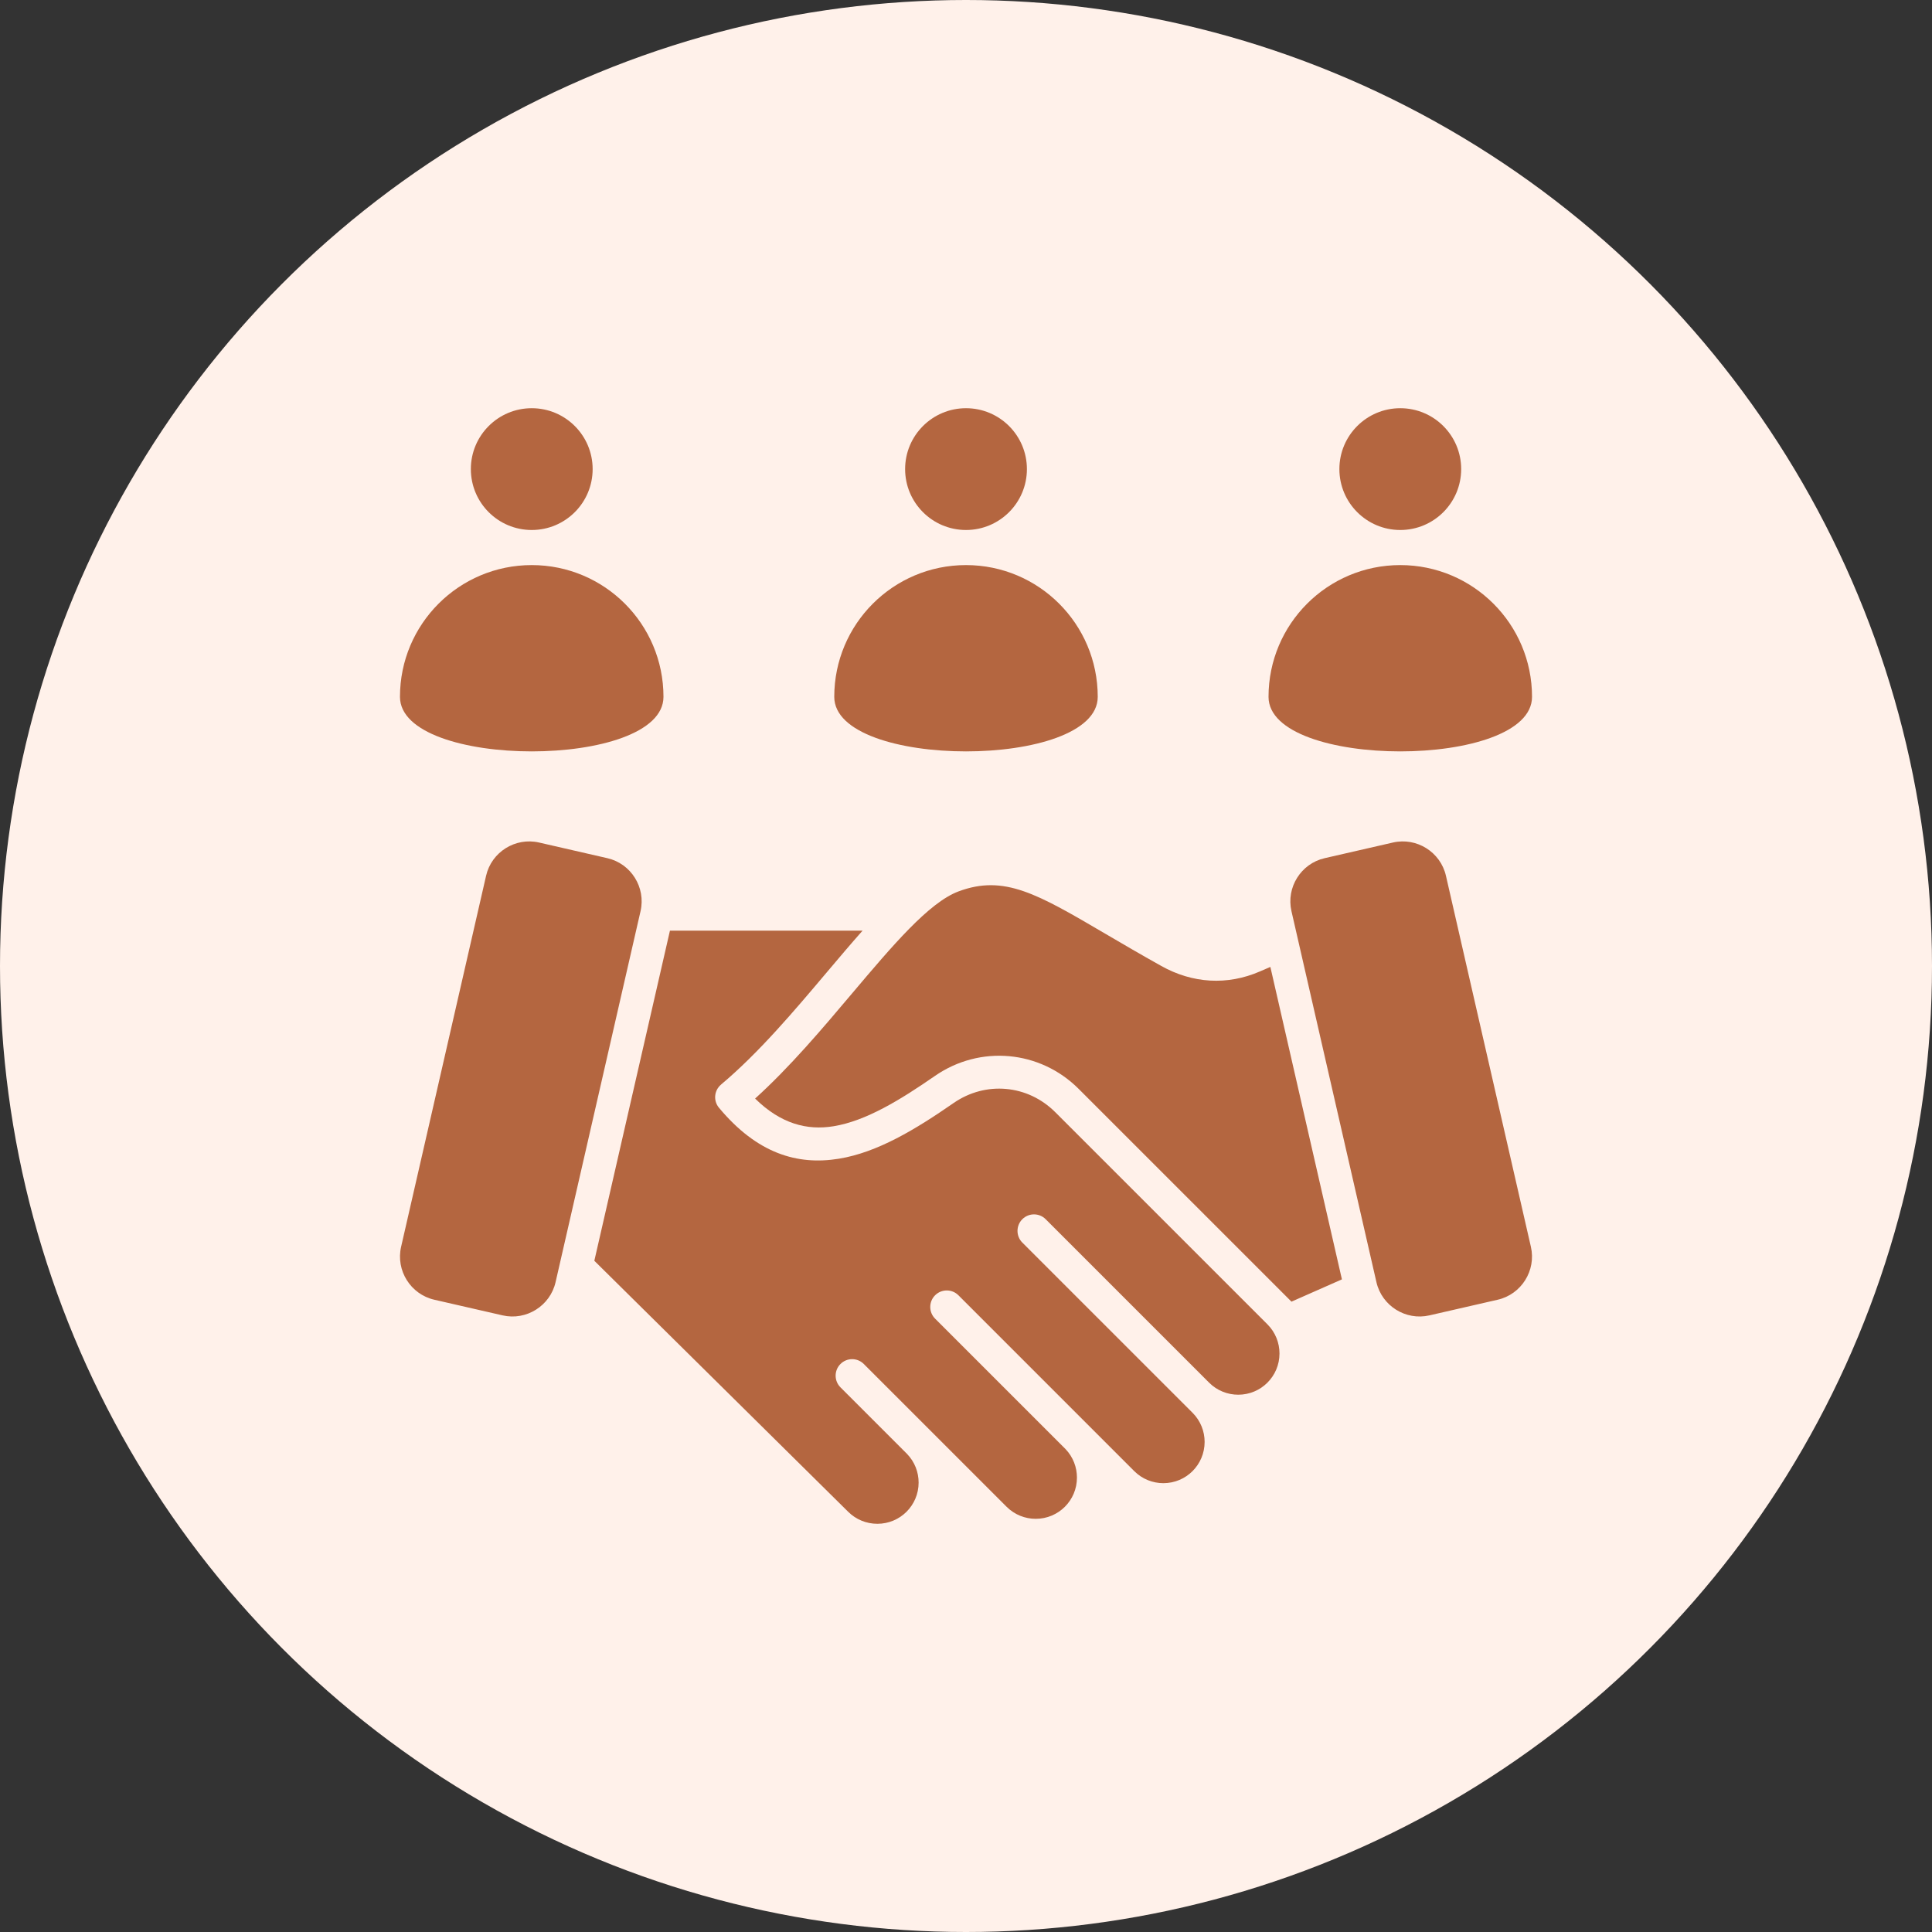
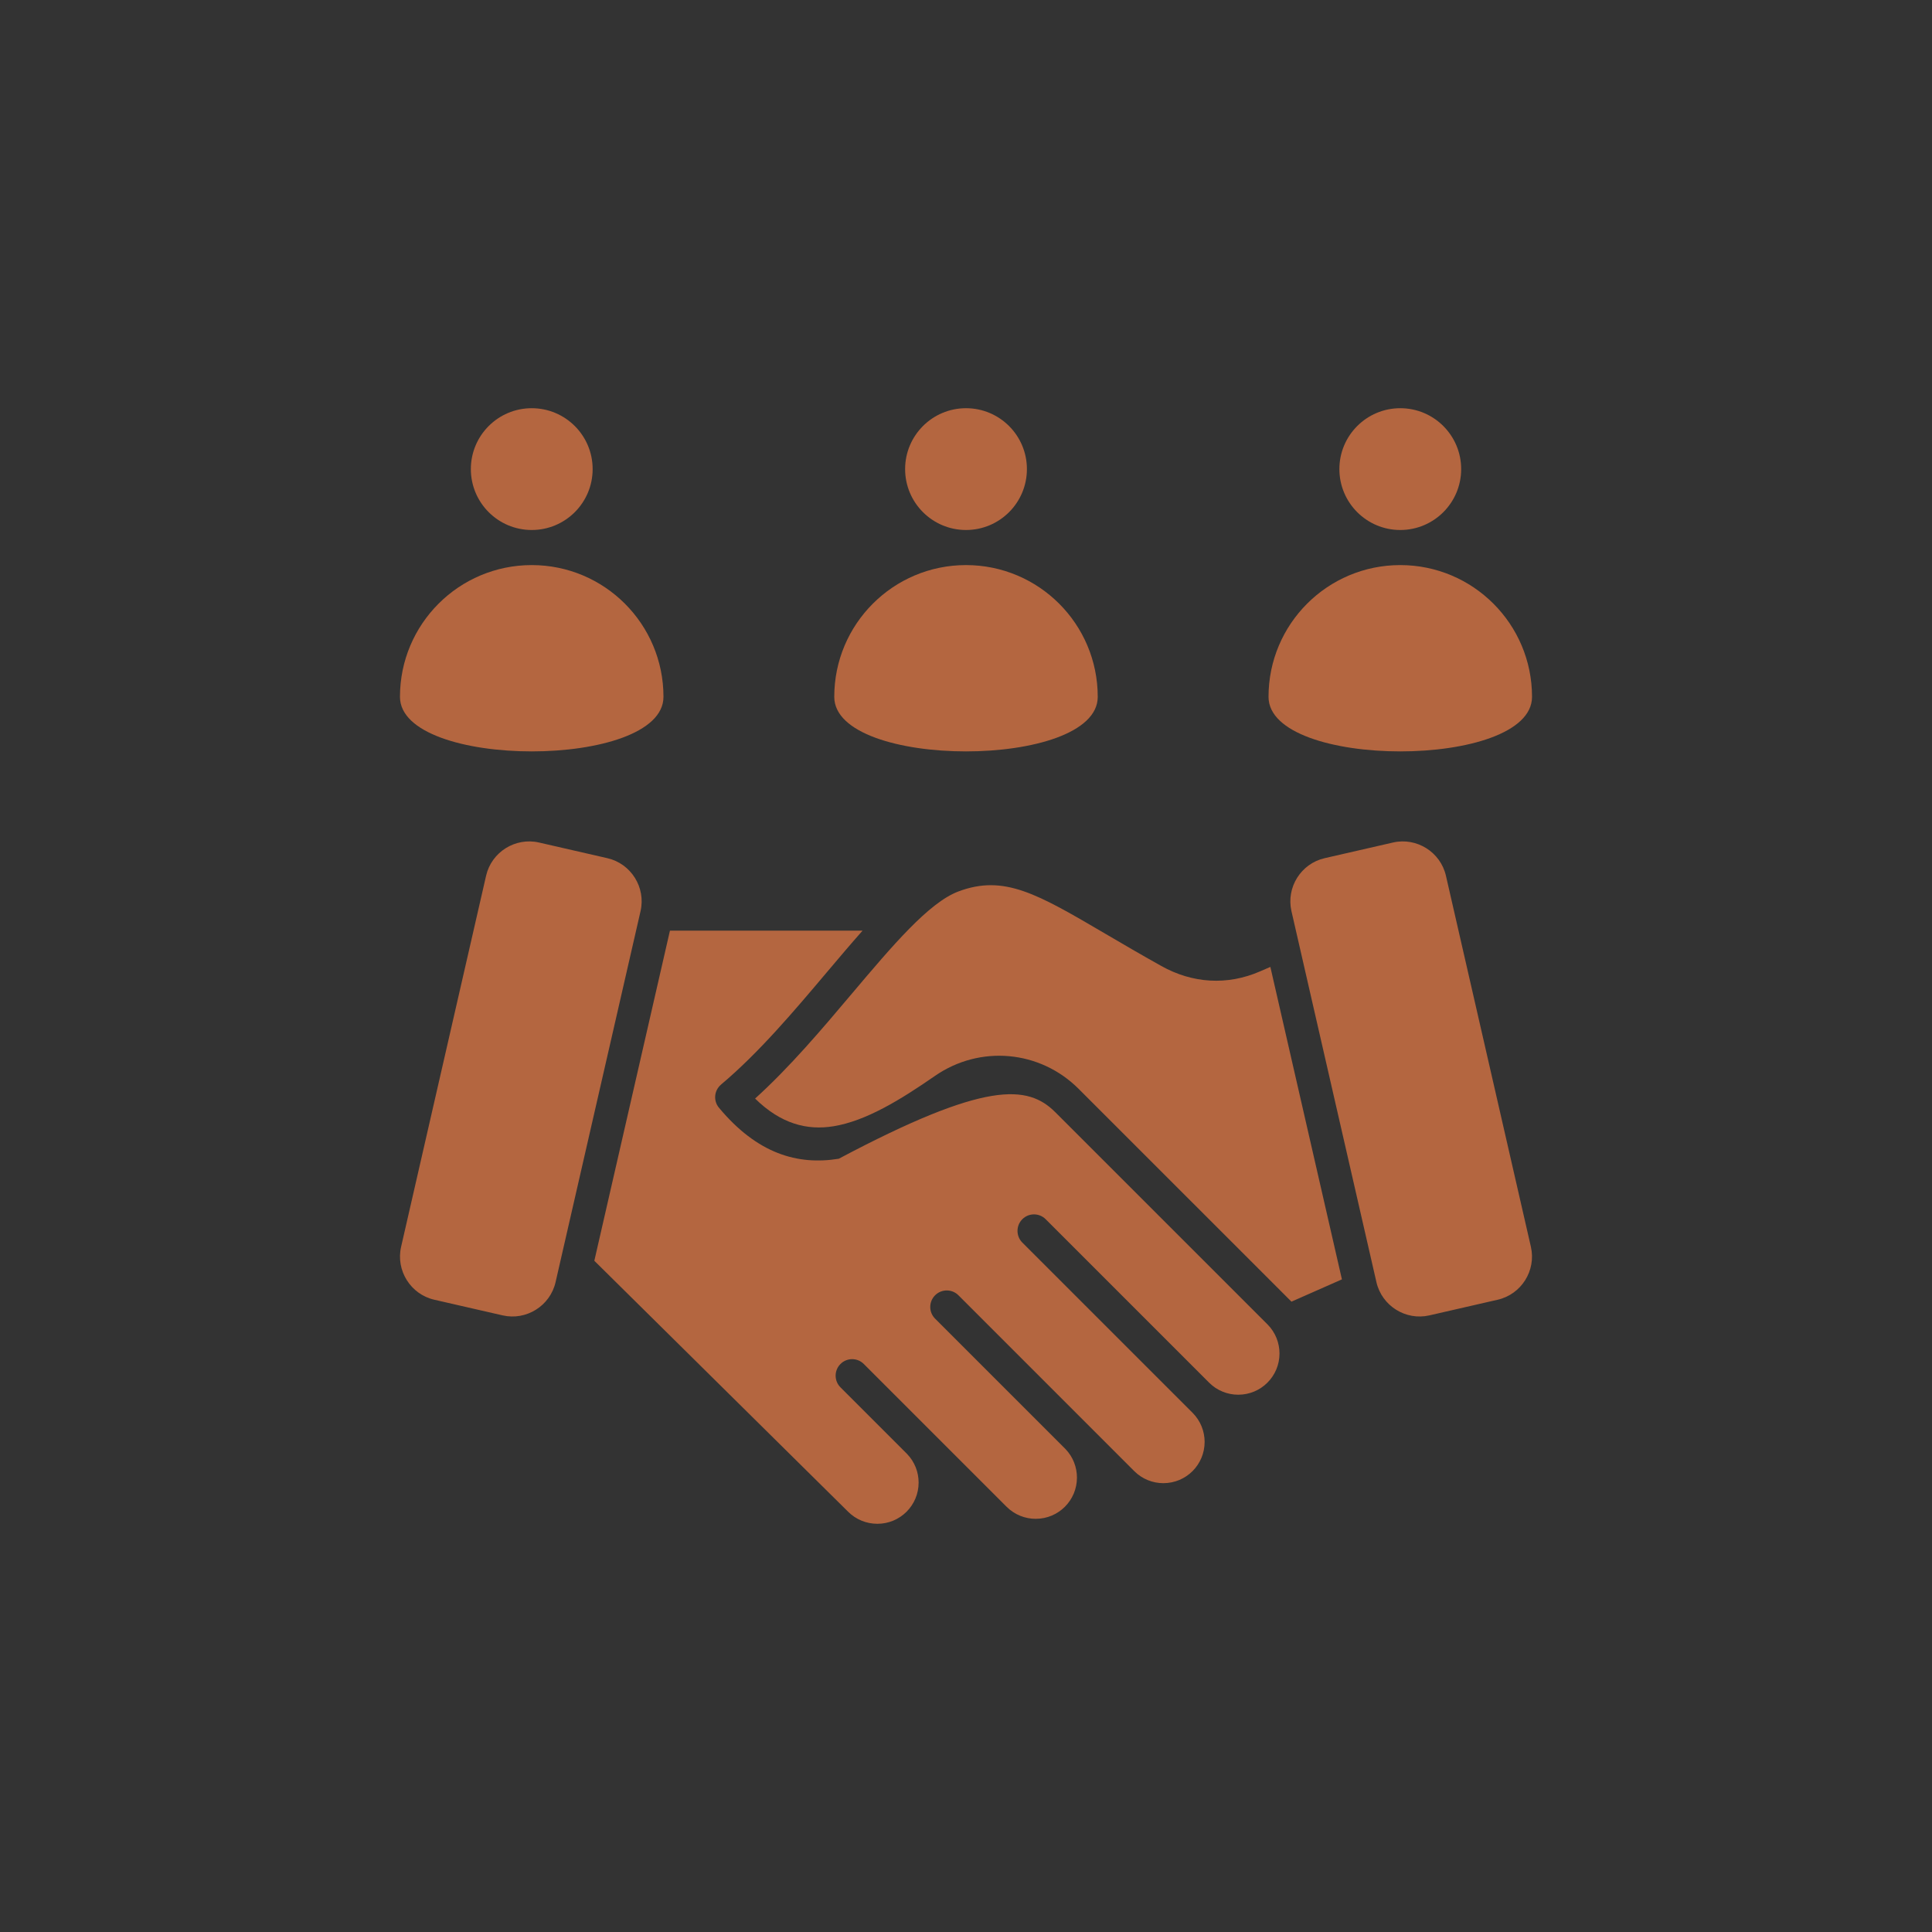
<svg xmlns="http://www.w3.org/2000/svg" width="80" height="80" viewBox="0 0 80 80" fill="none">
  <rect x="0" y="0" width="80" height="80" fill="#333333" stroke="none" />
-   <circle cx="40" cy="40" r="40" fill="#FFF1EA" />
-   <path fill-rule="evenodd" clip-rule="evenodd" d="M55.461 19.424C55.461 20.817 56.59 21.946 57.982 21.946C59.375 21.946 60.504 20.817 60.504 19.424C60.504 18.032 59.375 16.903 57.982 16.903C56.59 16.903 55.461 18.032 55.461 19.424ZM37.479 19.424C37.479 20.817 38.608 21.946 40 21.946C41.393 21.946 42.522 20.817 42.522 19.424C42.522 18.032 41.393 16.903 40 16.903C38.608 16.903 37.479 18.032 37.479 19.424ZM45.455 28.854C45.455 31.867 34.545 31.867 34.545 28.854C34.545 25.841 36.987 23.399 40 23.399C43.013 23.399 45.455 25.841 45.455 28.854ZM19.497 19.424C19.497 20.817 20.625 21.946 22.018 21.946C23.411 21.946 24.54 20.817 24.54 19.424C24.54 18.032 23.411 16.903 22.018 16.903C20.625 16.903 19.497 18.032 19.497 19.424ZM27.473 28.854C27.473 31.867 16.562 31.867 16.562 28.854C16.562 25.841 19.005 23.399 22.018 23.399C25.031 23.399 27.473 25.841 27.473 28.854ZM25.148 35.535L22.32 34.887C21.339 34.662 20.352 35.281 20.128 36.262L16.609 51.627C16.384 52.608 17.003 53.595 17.984 53.819L20.812 54.467C21.793 54.692 22.78 54.073 23.005 53.092L26.524 37.727C26.748 36.746 26.13 35.759 25.148 35.535ZM42.332 51.452C44.681 53.801 47.033 56.152 49.381 58.5C49.714 58.833 49.881 59.271 49.881 59.707C49.88 60.652 49.118 61.414 48.173 61.415C47.737 61.415 47.299 61.248 46.966 60.915C44.539 58.488 42.113 56.062 39.687 53.635C39.42 53.368 38.987 53.368 38.72 53.635C38.453 53.902 38.453 54.335 38.72 54.602L44.12 60.002C44.436 60.332 44.594 60.758 44.594 61.184C44.594 62.128 43.832 62.891 42.887 62.891C42.45 62.891 42.013 62.724 41.68 62.391L35.768 56.48C35.502 56.213 35.069 56.213 34.802 56.48C34.535 56.747 34.535 57.179 34.802 57.447L37.557 60.202C37.878 60.533 38.038 60.962 38.038 61.39C38.038 62.335 37.275 63.097 36.33 63.097C35.876 63.097 35.443 62.92 35.121 62.599L24.61 52.206L27.741 38.536H35.717C35.235 39.079 34.741 39.663 34.232 40.266C32.879 41.869 31.415 43.602 29.856 44.91L29.857 44.911C29.569 45.151 29.53 45.58 29.77 45.868C31.351 47.767 33.02 48.259 34.731 47.981C36.34 47.72 37.921 46.758 39.486 45.674C40.815 44.754 42.556 44.912 43.698 46.055L52.481 54.837C52.814 55.17 52.981 55.608 52.981 56.045C52.981 56.99 52.217 57.752 51.273 57.752C50.837 57.752 50.399 57.586 50.066 57.252L43.299 50.485C43.032 50.218 42.599 50.218 42.332 50.485C42.066 50.752 42.066 51.185 42.332 51.452ZM53.448 53.87L53.476 53.899L55.566 52.976L52.603 40.038L52.178 40.222C50.818 40.814 49.377 40.721 48.087 39.999C47.227 39.519 46.458 39.068 45.769 38.664C42.943 37.006 41.578 36.206 39.691 36.911C38.463 37.37 36.955 39.156 35.273 41.147C34.035 42.614 32.707 44.186 31.267 45.489C32.335 46.539 33.42 46.813 34.512 46.636C35.859 46.417 37.283 45.542 38.712 44.553C40.576 43.261 43.061 43.484 44.665 45.088L53.448 53.87ZM54.852 35.535L57.68 34.887C58.661 34.662 59.648 35.281 59.873 36.262L63.391 51.627C63.616 52.608 62.997 53.595 62.016 53.819L59.188 54.467C58.207 54.692 57.22 54.073 56.995 53.092L53.476 37.727C53.252 36.746 53.87 35.759 54.852 35.535ZM63.438 28.854C63.438 31.867 52.527 31.867 52.527 28.854C52.527 25.841 54.969 23.399 57.982 23.399C60.995 23.399 63.438 25.841 63.438 28.854Z" fill="#B46640" />
+   <path fill-rule="evenodd" clip-rule="evenodd" d="M55.461 19.424C55.461 20.817 56.59 21.946 57.982 21.946C59.375 21.946 60.504 20.817 60.504 19.424C60.504 18.032 59.375 16.903 57.982 16.903C56.59 16.903 55.461 18.032 55.461 19.424ZM37.479 19.424C37.479 20.817 38.608 21.946 40 21.946C41.393 21.946 42.522 20.817 42.522 19.424C42.522 18.032 41.393 16.903 40 16.903C38.608 16.903 37.479 18.032 37.479 19.424ZM45.455 28.854C45.455 31.867 34.545 31.867 34.545 28.854C34.545 25.841 36.987 23.399 40 23.399C43.013 23.399 45.455 25.841 45.455 28.854ZM19.497 19.424C19.497 20.817 20.625 21.946 22.018 21.946C23.411 21.946 24.54 20.817 24.54 19.424C24.54 18.032 23.411 16.903 22.018 16.903C20.625 16.903 19.497 18.032 19.497 19.424ZM27.473 28.854C27.473 31.867 16.562 31.867 16.562 28.854C16.562 25.841 19.005 23.399 22.018 23.399C25.031 23.399 27.473 25.841 27.473 28.854ZM25.148 35.535L22.32 34.887C21.339 34.662 20.352 35.281 20.128 36.262L16.609 51.627C16.384 52.608 17.003 53.595 17.984 53.819L20.812 54.467C21.793 54.692 22.78 54.073 23.005 53.092L26.524 37.727C26.748 36.746 26.13 35.759 25.148 35.535ZM42.332 51.452C44.681 53.801 47.033 56.152 49.381 58.5C49.714 58.833 49.881 59.271 49.881 59.707C49.88 60.652 49.118 61.414 48.173 61.415C47.737 61.415 47.299 61.248 46.966 60.915C44.539 58.488 42.113 56.062 39.687 53.635C39.42 53.368 38.987 53.368 38.72 53.635C38.453 53.902 38.453 54.335 38.72 54.602L44.12 60.002C44.436 60.332 44.594 60.758 44.594 61.184C44.594 62.128 43.832 62.891 42.887 62.891C42.45 62.891 42.013 62.724 41.68 62.391L35.768 56.48C35.502 56.213 35.069 56.213 34.802 56.48C34.535 56.747 34.535 57.179 34.802 57.447L37.557 60.202C37.878 60.533 38.038 60.962 38.038 61.39C38.038 62.335 37.275 63.097 36.33 63.097C35.876 63.097 35.443 62.92 35.121 62.599L24.61 52.206L27.741 38.536H35.717C35.235 39.079 34.741 39.663 34.232 40.266C32.879 41.869 31.415 43.602 29.856 44.91L29.857 44.911C29.569 45.151 29.53 45.58 29.77 45.868C31.351 47.767 33.02 48.259 34.731 47.981C40.815 44.754 42.556 44.912 43.698 46.055L52.481 54.837C52.814 55.17 52.981 55.608 52.981 56.045C52.981 56.99 52.217 57.752 51.273 57.752C50.837 57.752 50.399 57.586 50.066 57.252L43.299 50.485C43.032 50.218 42.599 50.218 42.332 50.485C42.066 50.752 42.066 51.185 42.332 51.452ZM53.448 53.87L53.476 53.899L55.566 52.976L52.603 40.038L52.178 40.222C50.818 40.814 49.377 40.721 48.087 39.999C47.227 39.519 46.458 39.068 45.769 38.664C42.943 37.006 41.578 36.206 39.691 36.911C38.463 37.37 36.955 39.156 35.273 41.147C34.035 42.614 32.707 44.186 31.267 45.489C32.335 46.539 33.42 46.813 34.512 46.636C35.859 46.417 37.283 45.542 38.712 44.553C40.576 43.261 43.061 43.484 44.665 45.088L53.448 53.87ZM54.852 35.535L57.68 34.887C58.661 34.662 59.648 35.281 59.873 36.262L63.391 51.627C63.616 52.608 62.997 53.595 62.016 53.819L59.188 54.467C58.207 54.692 57.22 54.073 56.995 53.092L53.476 37.727C53.252 36.746 53.87 35.759 54.852 35.535ZM63.438 28.854C63.438 31.867 52.527 31.867 52.527 28.854C52.527 25.841 54.969 23.399 57.982 23.399C60.995 23.399 63.438 25.841 63.438 28.854Z" fill="#B46640" />
</svg>